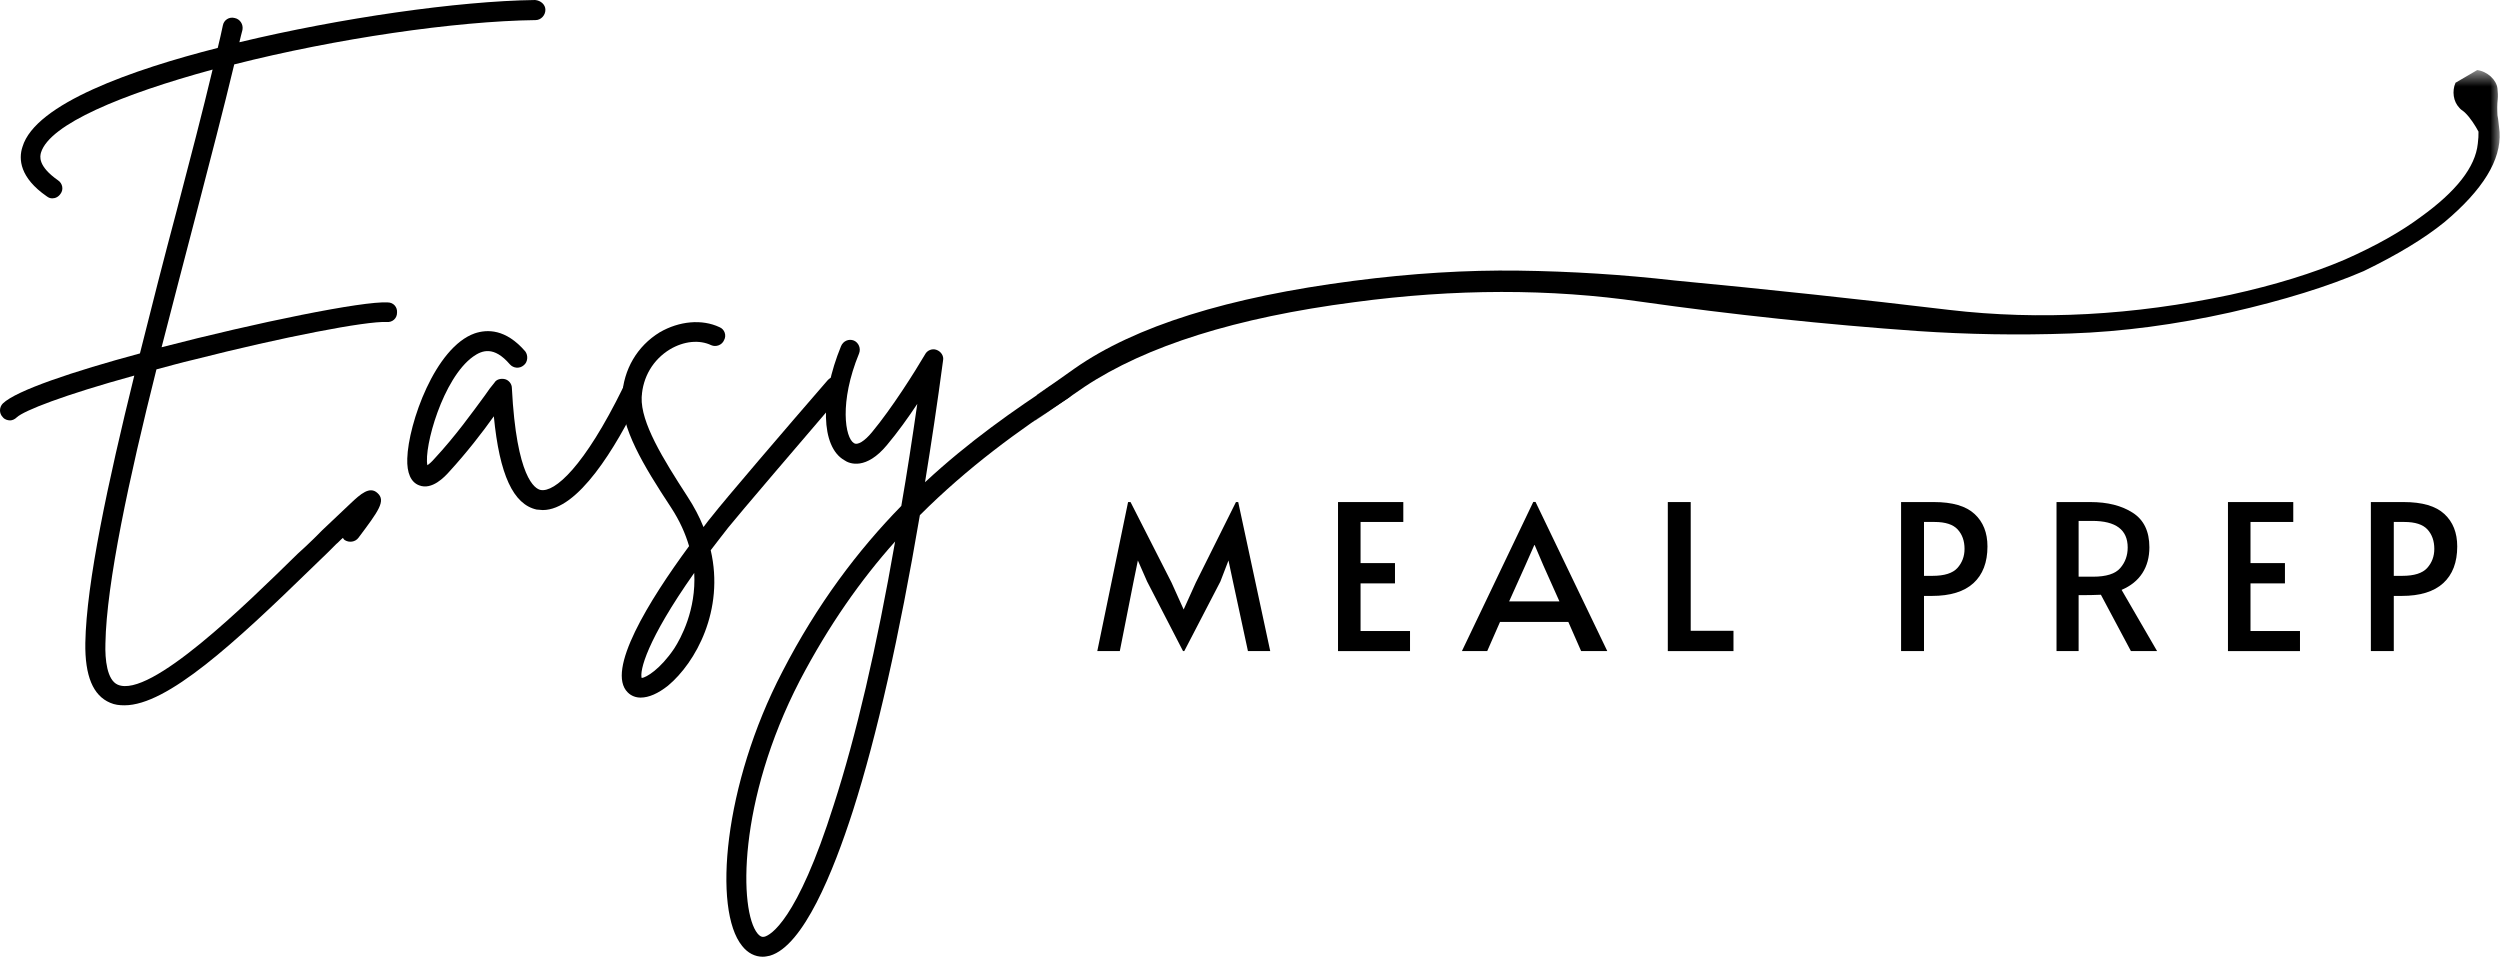
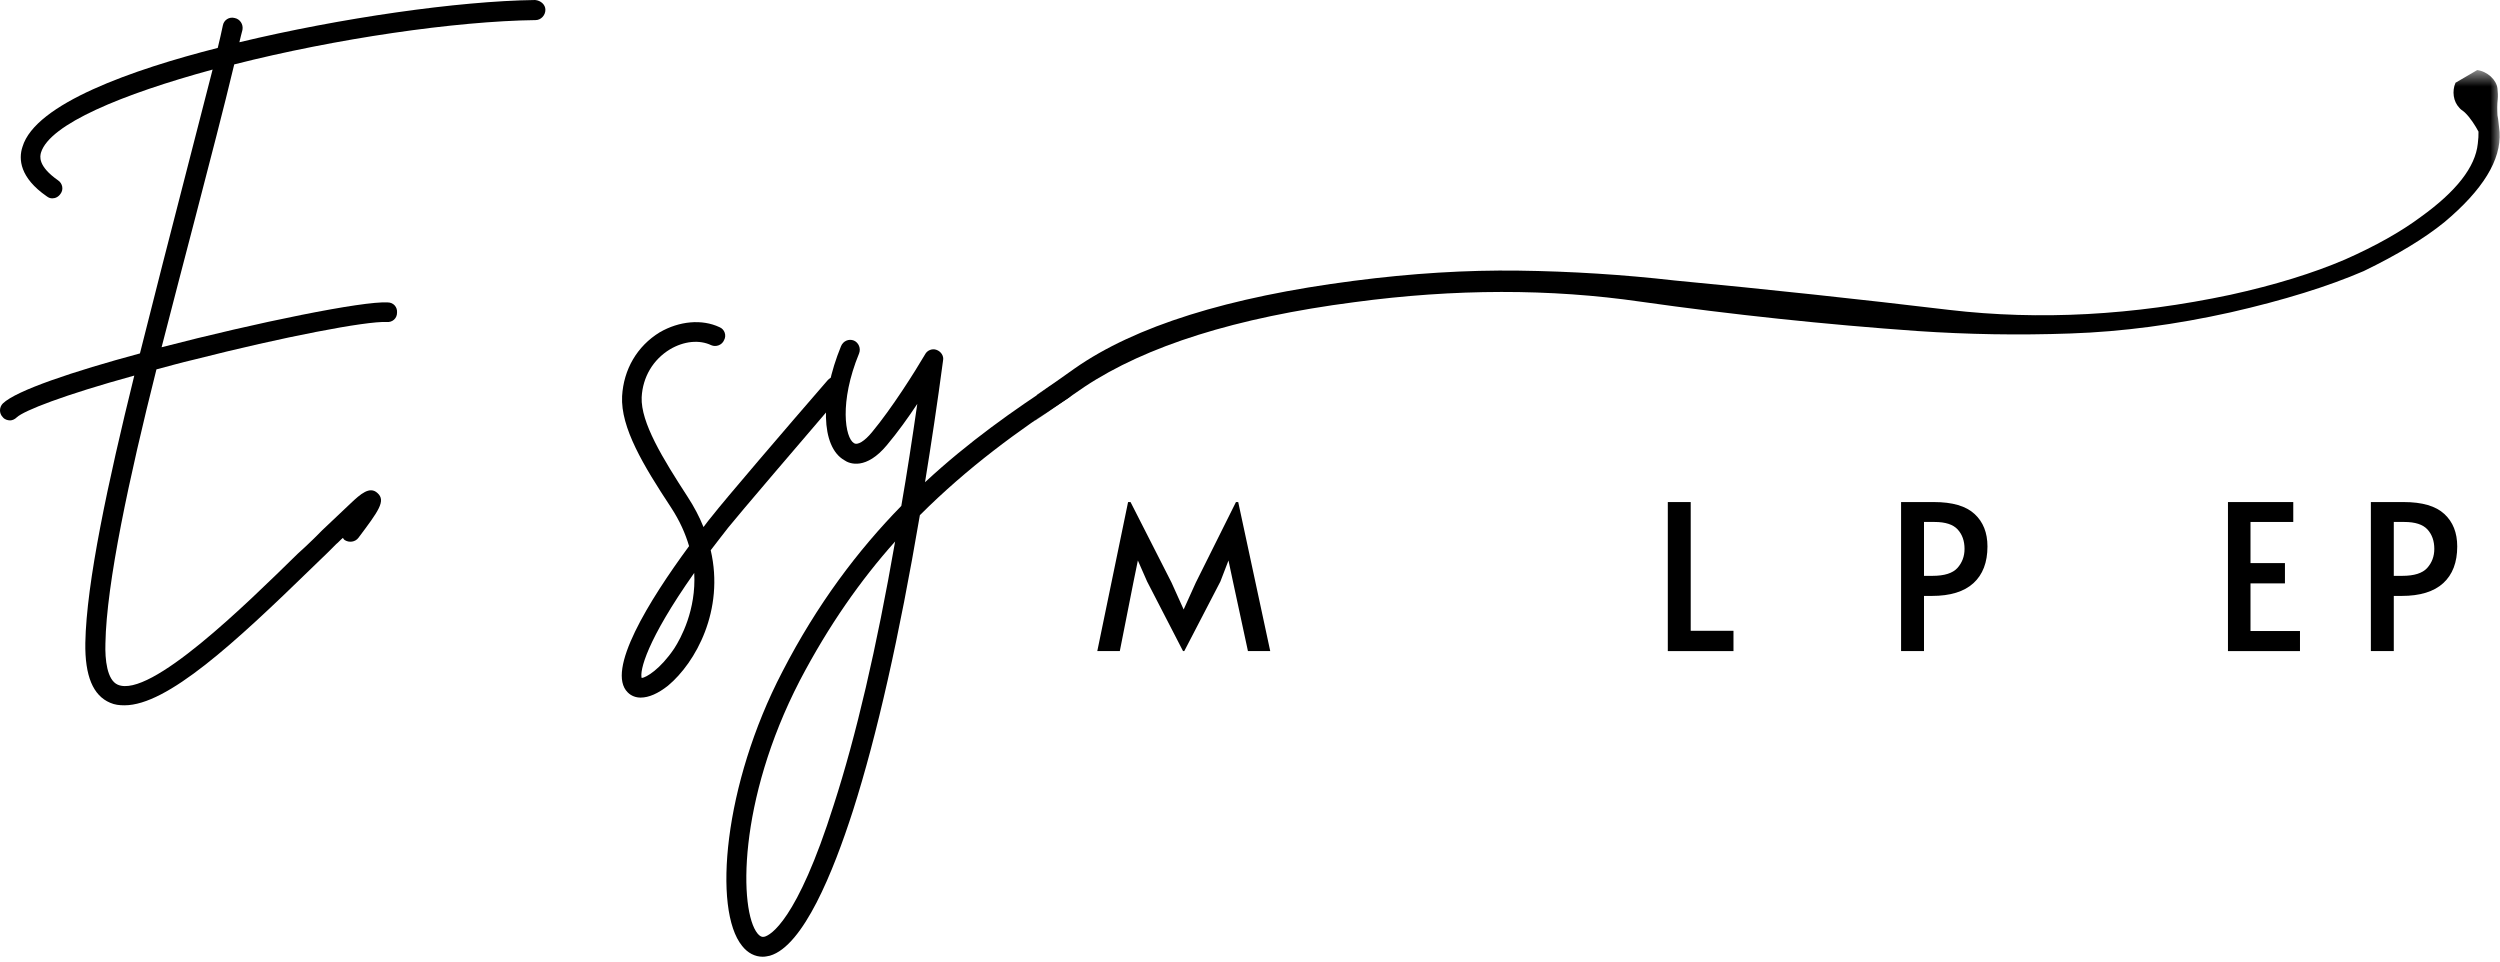
<svg xmlns="http://www.w3.org/2000/svg" width="130" height="50" viewBox="0 0 130 50" fill="none">
-   <path d="M27.826 0C23.807 0.054 17.699 0.937 12.448 2.197C12.501 1.982 12.555 1.741 12.608 1.554C12.662 1.259 12.475 0.991 12.206 0.937C11.912 0.858 11.644 1.045 11.591 1.312C11.51 1.687 11.43 2.062 11.323 2.491C6.902 3.617 1.839 5.385 1.169 7.635C0.955 8.278 1.035 9.242 2.428 10.207C2.535 10.287 2.616 10.314 2.723 10.314C2.883 10.314 3.044 10.234 3.151 10.073C3.312 9.859 3.258 9.537 3.018 9.377C1.946 8.627 2.08 8.117 2.133 7.93C2.589 6.456 6.34 4.902 11.055 3.617C10.546 5.76 9.876 8.332 9.18 10.984C8.536 13.396 7.893 15.914 7.277 18.378C3.795 19.316 0.848 20.307 0.151 20.977C-0.037 21.165 -0.064 21.486 0.151 21.7C0.232 21.807 0.392 21.861 0.526 21.861C0.633 21.861 0.767 21.807 0.874 21.7C1.25 21.352 3.285 20.549 6.983 19.53C5.616 25.076 4.491 30.3 4.437 33.434C4.411 35.149 4.839 36.167 5.723 36.542C5.965 36.65 6.206 36.676 6.473 36.676C8.697 36.676 12.206 33.434 16.198 29.549C16.493 29.255 16.788 28.987 17.029 28.746L17.484 28.291C17.591 28.21 17.699 28.076 17.832 27.969C17.859 28.023 17.886 28.05 17.913 28.076C18.154 28.237 18.476 28.183 18.636 27.969C19.681 26.576 20.083 26.04 19.628 25.638C19.226 25.263 18.744 25.692 18.234 26.174C17.832 26.55 17.324 27.032 16.761 27.567L16.333 27.996C16.064 28.264 15.77 28.532 15.475 28.8C12.796 31.425 7.813 36.328 6.125 35.605C5.563 35.363 5.455 34.292 5.482 33.461C5.536 30.327 6.715 24.861 8.135 19.208C8.751 19.048 9.394 18.86 10.09 18.7C14.725 17.521 19.038 16.69 20.11 16.744C20.404 16.771 20.646 16.557 20.646 16.262C20.672 15.967 20.458 15.726 20.164 15.726C18.878 15.645 13.359 16.771 8.403 18.057C8.992 15.753 9.608 13.422 10.171 11.252C10.921 8.359 11.644 5.599 12.18 3.349C17.458 2.009 23.673 1.098 27.852 1.045C28.121 1.045 28.361 0.804 28.361 0.509C28.361 0.241 28.121 0.027 27.826 0Z" fill="black" />
-   <path d="M33.074 19.906C32.832 19.799 32.511 19.906 32.404 20.147C30.367 24.3 28.84 25.612 28.117 25.479C27.822 25.425 26.858 24.862 26.617 20.174C26.617 19.96 26.456 19.772 26.268 19.719C26.054 19.665 25.813 19.719 25.706 19.906C25.546 20.094 25.384 20.308 25.224 20.549C24.554 21.46 23.67 22.692 22.598 23.844C22.437 24.032 22.304 24.139 22.223 24.192C22.035 23.255 23.027 19.665 24.607 18.54C25.063 18.218 25.679 17.977 26.51 18.942C26.697 19.156 27.018 19.182 27.233 18.995C27.447 18.834 27.474 18.486 27.314 18.272C26.295 17.093 25.331 17.12 24.688 17.334C22.625 18.057 21.232 22.022 21.178 23.844C21.152 24.594 21.366 25.077 21.794 25.237C22.464 25.505 23.134 24.782 23.349 24.541C24.259 23.55 25.09 22.478 25.679 21.647C25.974 24.702 26.697 26.228 27.903 26.497C28.01 26.497 28.117 26.523 28.224 26.523C30.046 26.523 32.002 23.335 33.315 20.602C33.449 20.335 33.341 20.04 33.074 19.906Z" fill="black" />
+   <path d="M27.826 0C23.807 0.054 17.699 0.937 12.448 2.197C12.501 1.982 12.555 1.741 12.608 1.554C12.662 1.259 12.475 0.991 12.206 0.937C11.912 0.858 11.644 1.045 11.591 1.312C11.51 1.687 11.43 2.062 11.323 2.491C6.902 3.617 1.839 5.385 1.169 7.635C0.955 8.278 1.035 9.242 2.428 10.207C2.535 10.287 2.616 10.314 2.723 10.314C2.883 10.314 3.044 10.234 3.151 10.073C3.312 9.859 3.258 9.537 3.018 9.377C1.946 8.627 2.08 8.117 2.133 7.93C2.589 6.456 6.34 4.902 11.055 3.617C8.536 13.396 7.893 15.914 7.277 18.378C3.795 19.316 0.848 20.307 0.151 20.977C-0.037 21.165 -0.064 21.486 0.151 21.7C0.232 21.807 0.392 21.861 0.526 21.861C0.633 21.861 0.767 21.807 0.874 21.7C1.25 21.352 3.285 20.549 6.983 19.53C5.616 25.076 4.491 30.3 4.437 33.434C4.411 35.149 4.839 36.167 5.723 36.542C5.965 36.65 6.206 36.676 6.473 36.676C8.697 36.676 12.206 33.434 16.198 29.549C16.493 29.255 16.788 28.987 17.029 28.746L17.484 28.291C17.591 28.21 17.699 28.076 17.832 27.969C17.859 28.023 17.886 28.05 17.913 28.076C18.154 28.237 18.476 28.183 18.636 27.969C19.681 26.576 20.083 26.04 19.628 25.638C19.226 25.263 18.744 25.692 18.234 26.174C17.832 26.55 17.324 27.032 16.761 27.567L16.333 27.996C16.064 28.264 15.77 28.532 15.475 28.8C12.796 31.425 7.813 36.328 6.125 35.605C5.563 35.363 5.455 34.292 5.482 33.461C5.536 30.327 6.715 24.861 8.135 19.208C8.751 19.048 9.394 18.86 10.09 18.7C14.725 17.521 19.038 16.69 20.11 16.744C20.404 16.771 20.646 16.557 20.646 16.262C20.672 15.967 20.458 15.726 20.164 15.726C18.878 15.645 13.359 16.771 8.403 18.057C8.992 15.753 9.608 13.422 10.171 11.252C10.921 8.359 11.644 5.599 12.18 3.349C17.458 2.009 23.673 1.098 27.852 1.045C28.121 1.045 28.361 0.804 28.361 0.509C28.361 0.241 28.121 0.027 27.826 0Z" fill="black" />
  <path d="M43.762 19.718C43.547 19.531 43.226 19.558 43.039 19.772C40.922 22.209 37.6 26.094 37.064 26.791C36.904 26.978 36.742 27.192 36.582 27.407C36.367 26.871 36.1 26.362 35.751 25.826C34.465 23.844 33.314 21.969 33.367 20.656C33.42 19.61 33.956 18.7 34.84 18.164C35.564 17.736 36.367 17.655 36.984 17.95C37.225 18.057 37.546 17.95 37.654 17.682C37.787 17.441 37.681 17.119 37.412 17.012C36.502 16.584 35.323 16.691 34.305 17.28C33.126 18.003 32.429 19.209 32.349 20.602C32.269 22.236 33.447 24.192 34.894 26.389C35.349 27.085 35.644 27.755 35.832 28.398C33.742 31.238 31.492 34.882 32.644 36.007C32.831 36.194 33.072 36.275 33.314 36.275C33.742 36.275 34.224 36.06 34.733 35.658C36.18 34.453 37.681 31.721 36.957 28.612C37.252 28.237 37.546 27.835 37.868 27.434C38.404 26.764 41.725 22.879 43.815 20.441C44.003 20.227 43.976 19.906 43.762 19.718ZM35.055 33.729C34.331 34.801 33.608 35.23 33.367 35.257C33.26 34.882 33.608 33.327 36.1 29.791C36.207 31.721 35.403 33.194 35.055 33.729Z" fill="black" />
  <path d="M55.736 19.959C55.575 19.718 55.254 19.664 55.013 19.825C52.708 21.325 50.351 22.986 48.101 25.076C48.422 23.093 48.743 20.977 49.038 18.753C49.092 18.512 48.931 18.271 48.69 18.19C48.476 18.11 48.208 18.217 48.101 18.432C47.565 19.343 46.386 21.218 45.341 22.477C44.966 22.933 44.591 23.173 44.403 23.04C43.948 22.771 43.627 20.924 44.672 18.379C44.778 18.11 44.645 17.815 44.403 17.709C44.135 17.601 43.841 17.735 43.733 18.003C42.635 20.682 42.689 23.227 43.895 23.924C44.189 24.139 45.047 24.433 46.118 23.147C46.681 22.477 47.217 21.727 47.699 21.003C47.431 22.852 47.163 24.62 46.868 26.308C44.618 28.612 42.502 31.398 40.68 34.934C37.625 40.802 37.063 47.312 38.59 49.188C38.885 49.562 39.26 49.75 39.661 49.75C39.795 49.75 39.903 49.723 40.036 49.696C41.778 49.188 43.332 45.329 44.35 42.168C45.609 38.23 46.761 33.087 47.833 26.79C50.324 24.299 52.976 22.37 55.575 20.682C55.816 20.522 55.896 20.2 55.736 19.959ZM43.358 41.847C41.43 47.955 40.036 48.625 39.768 48.705C39.661 48.732 39.554 48.732 39.393 48.544C38.429 47.366 38.349 41.66 41.59 35.39C43.091 32.524 44.752 30.166 46.546 28.157C45.582 33.703 44.511 38.284 43.358 41.847Z" fill="black" />
  <mask id="mask0_259_758" style="mask-type:luminance" maskUnits="userSpaceOnUse" x="53" y="3" width="77" height="19">
    <path d="M53.724 3.638H130V21.881H53.724V3.638Z" fill="white" />
  </mask>
  <g mask="url(#mask0_259_758)">
    <path d="M127.686 4.303C127.497 4.742 127.571 5.278 127.882 5.601C127.912 5.632 127.943 5.675 127.979 5.699C128.04 5.736 128.101 5.791 128.168 5.845C128.168 5.845 128.175 5.851 128.175 5.858C128.18 5.858 128.18 5.858 128.18 5.858C128.454 6.12 128.717 6.534 128.882 6.845C128.887 7.029 128.875 7.236 128.845 7.474C128.717 8.688 127.729 9.95 125.882 11.279C124.84 12.054 123.529 12.792 121.944 13.493C120.297 14.2 118.309 14.817 115.981 15.329C110.933 16.402 106.061 16.665 101.36 16.115C96.727 15.561 91.971 15.049 87.081 14.585C84.405 14.28 81.698 14.109 78.979 14.073C76.26 14.036 73.394 14.213 70.394 14.603C63.865 15.445 59.023 16.963 55.884 19.159C55.169 19.672 54.521 20.123 53.923 20.524C53.863 20.747 53.798 20.97 53.734 21.192C53.763 21.422 53.795 21.651 53.828 21.88C54.567 21.367 55.41 20.787 56.39 20.117C59.609 17.982 64.28 16.512 70.425 15.713C75.643 15.011 80.618 15.006 85.325 15.689C90.099 16.365 94.892 16.872 99.696 17.213C102.299 17.39 104.958 17.439 107.665 17.341C110.365 17.25 113.14 16.878 115.986 16.244C118.767 15.61 121.077 14.889 122.912 14.097C124.675 13.243 126.071 12.395 127.107 11.554C129.107 9.877 130.07 8.316 129.978 6.864L129.924 6.37C129.911 6.236 129.893 6.114 129.869 5.998C129.851 5.711 129.851 5.418 129.882 5.162C129.9 4.979 129.887 4.79 129.869 4.607C129.821 4.15 129.339 3.711 128.814 3.644" fill="black" />
  </g>
  <path d="M59.651 30.241L59.169 29.145L58.945 30.241L58.23 33.857H57.059L58.66 26.107H58.788L60.919 30.293L61.55 31.694L62.183 30.293L64.27 26.107H64.387L66.052 33.857H64.893L64.114 30.241L63.881 29.145L63.459 30.241L61.582 33.857H61.518L59.651 30.241Z" fill="black" />
-   <path d="M69.577 26.107H72.972V27.142H70.749V29.281H72.539V30.336H70.749V32.813H73.321V33.857H69.577V26.107Z" fill="black" />
-   <path d="M79.847 26.099L83.579 33.857H82.219L81.553 32.34H78.001L77.335 33.857H76.019L79.731 26.099H79.847ZM79.318 29.398L78.475 31.273H81.091L80.257 29.407L79.803 28.343H79.783L79.318 29.398Z" fill="black" />
  <path d="M86.726 26.107H87.917V32.801H90.141V33.857H86.726V26.107Z" fill="black" />
  <path d="M98.856 26.107H100.563C101.526 26.107 102.23 26.313 102.676 26.726C103.124 27.137 103.348 27.7 103.348 28.415C103.348 29.245 103.104 29.881 102.618 30.325C102.133 30.767 101.413 30.988 100.458 30.988H100.048V33.857H98.856V26.107ZM100.49 29.944C101.108 29.944 101.54 29.807 101.787 29.534C102.032 29.259 102.156 28.929 102.156 28.543C102.156 28.129 102.037 27.791 101.798 27.531C101.56 27.272 101.159 27.142 100.595 27.142H100.048V29.944H100.49Z" fill="black" />
-   <path d="M110.808 33.857L109.247 30.927C108.923 30.94 108.636 30.947 108.384 30.947H108.088V33.857H106.939V26.107H108.701C109.592 26.107 110.326 26.292 110.901 26.662C111.479 27.031 111.768 27.629 111.768 28.459C111.768 28.978 111.646 29.426 111.404 29.802C111.162 30.178 110.801 30.469 110.323 30.674L112.169 33.857H110.808ZM108.838 29.988C109.525 29.988 109.997 29.839 110.253 29.54C110.511 29.242 110.64 28.885 110.64 28.47C110.64 27.548 110.024 27.087 108.794 27.087H108.088V29.988H108.838Z" fill="black" />
  <path d="M115.854 26.107H119.25V27.142H117.026V29.281H118.817V30.336H117.026V32.813H119.599V33.857H115.854V26.107Z" fill="black" />
  <path d="M123.285 26.107H124.991C125.954 26.107 126.659 26.313 127.105 26.726C127.552 27.137 127.776 27.7 127.776 28.415C127.776 29.245 127.533 29.881 127.047 30.325C126.562 30.767 125.842 30.988 124.887 30.988H124.477V33.857H123.285V26.107ZM124.919 29.944C125.537 29.944 125.969 29.807 126.215 29.534C126.461 29.259 126.584 28.929 126.584 28.543C126.584 28.129 126.465 27.791 126.227 27.531C125.989 27.272 125.587 27.142 125.023 27.142H124.477V29.944H124.919Z" fill="black" />
</svg>